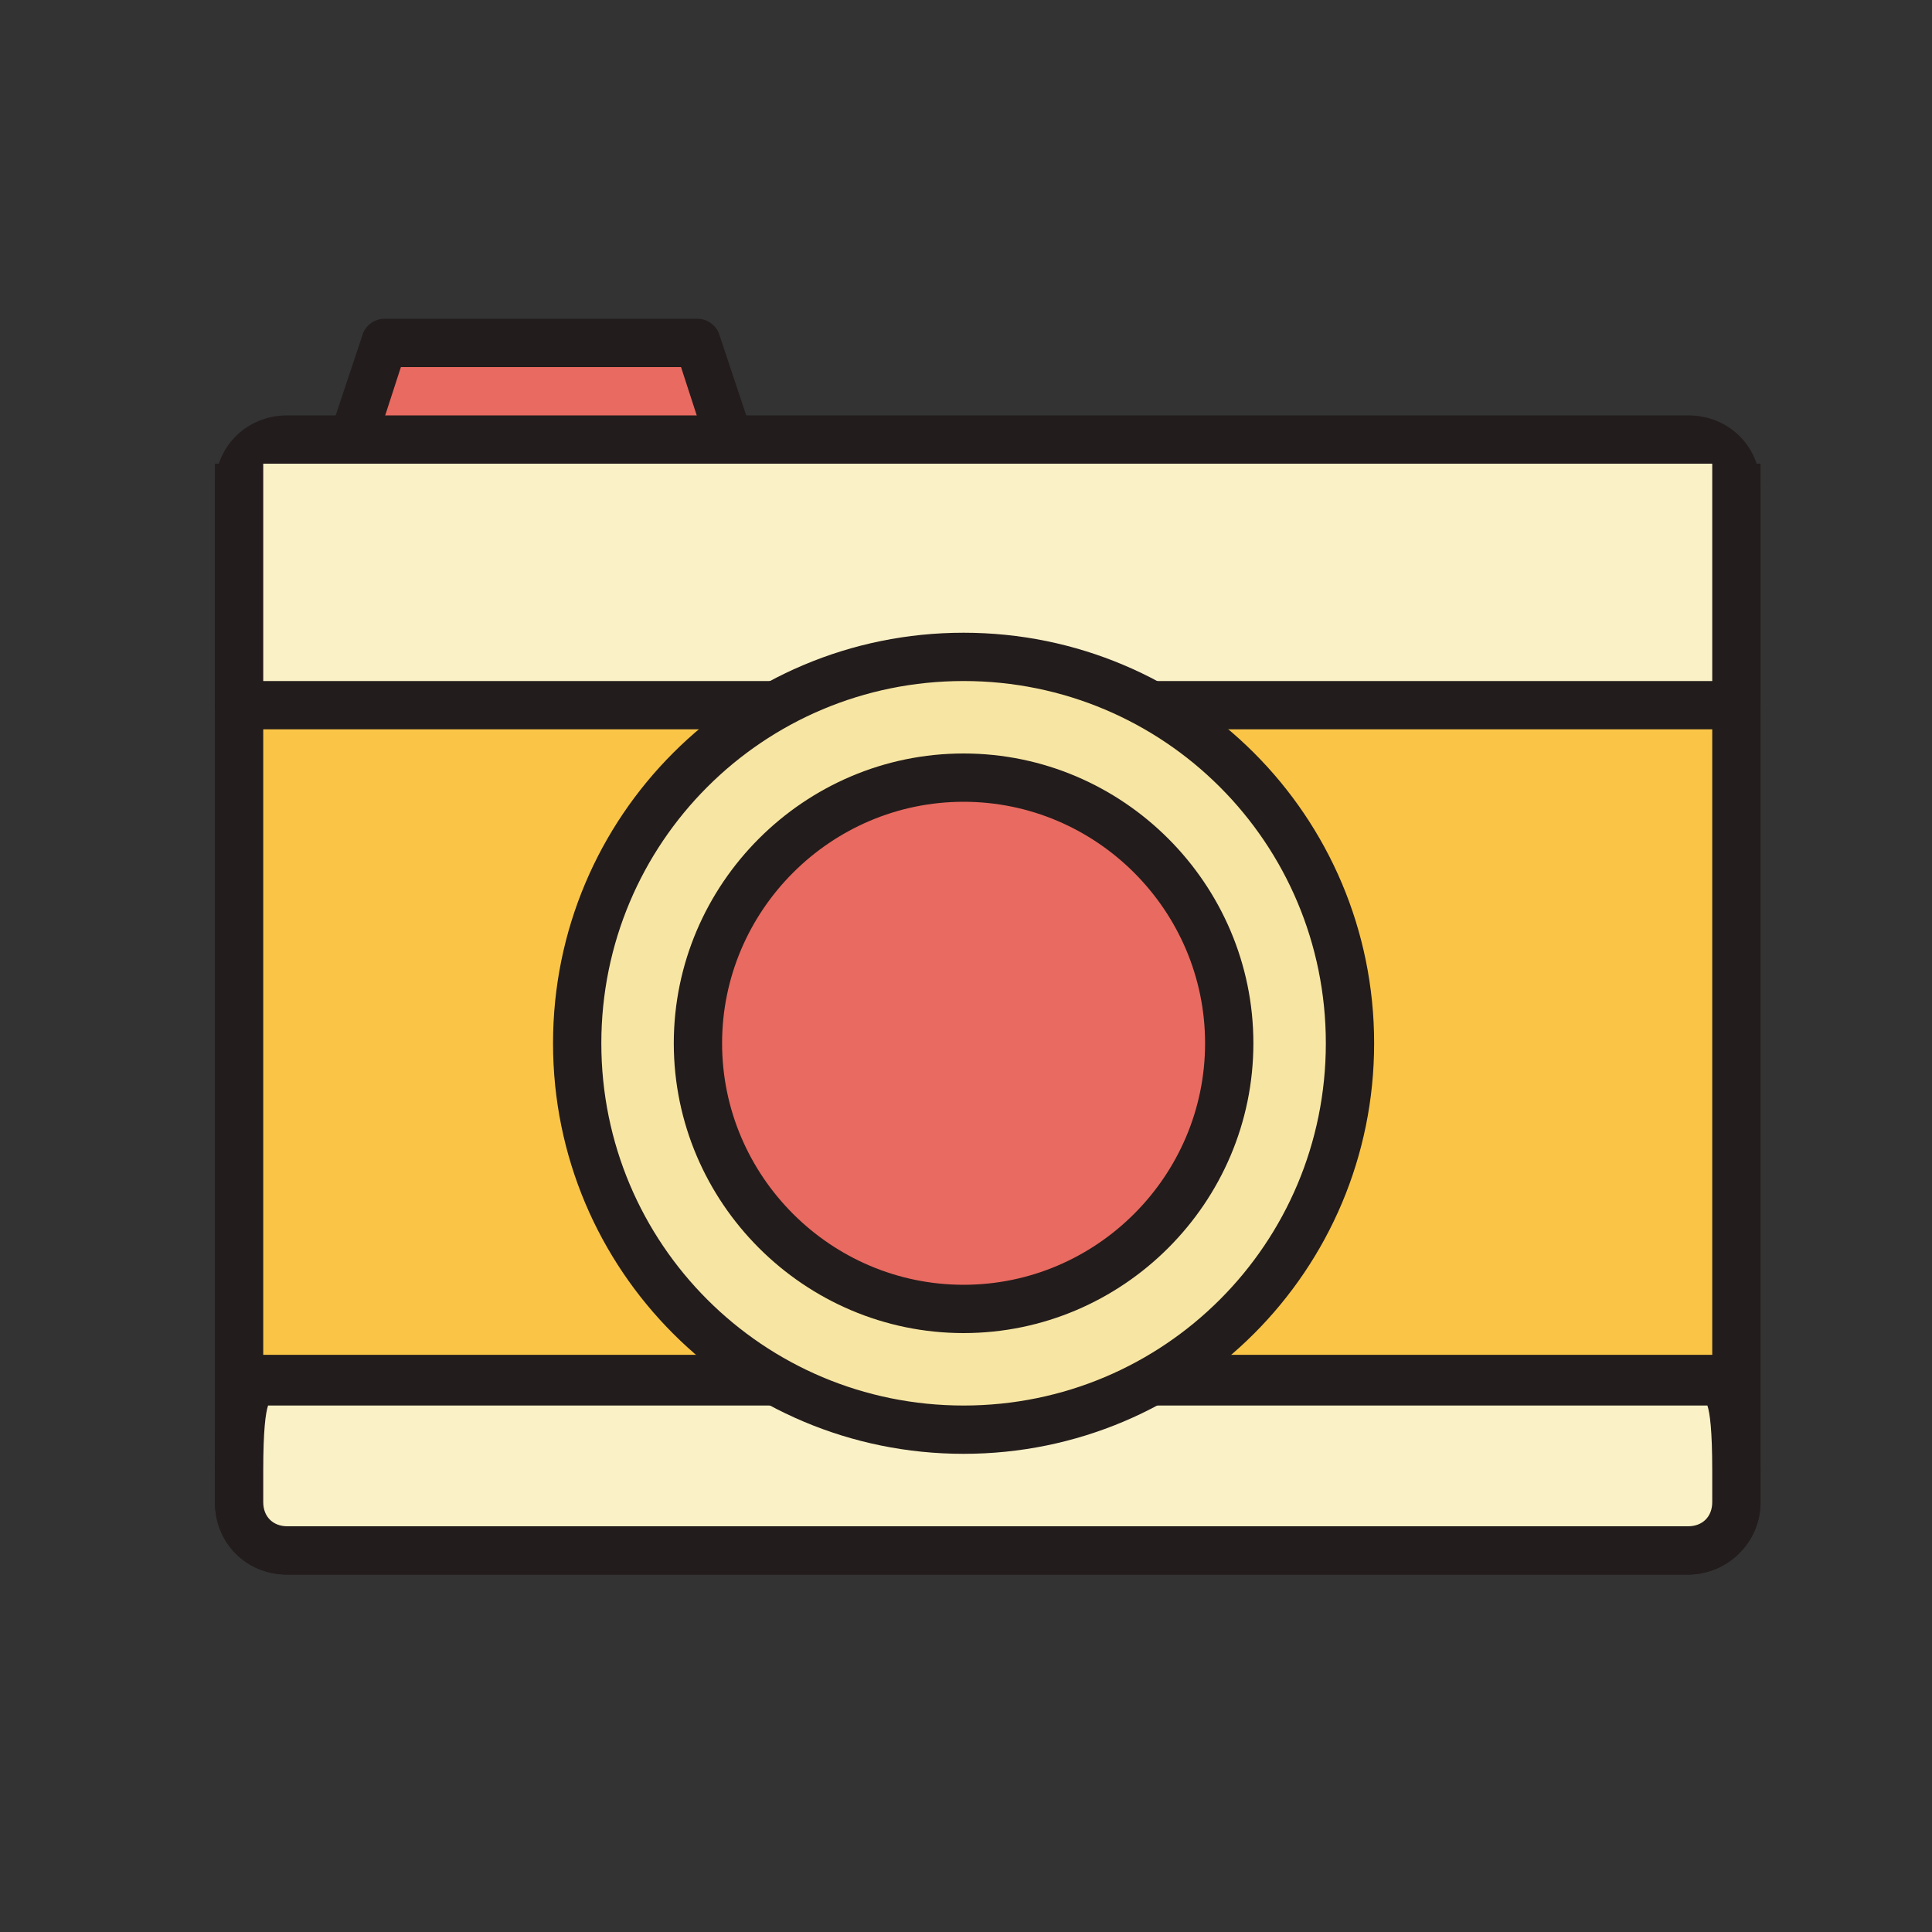
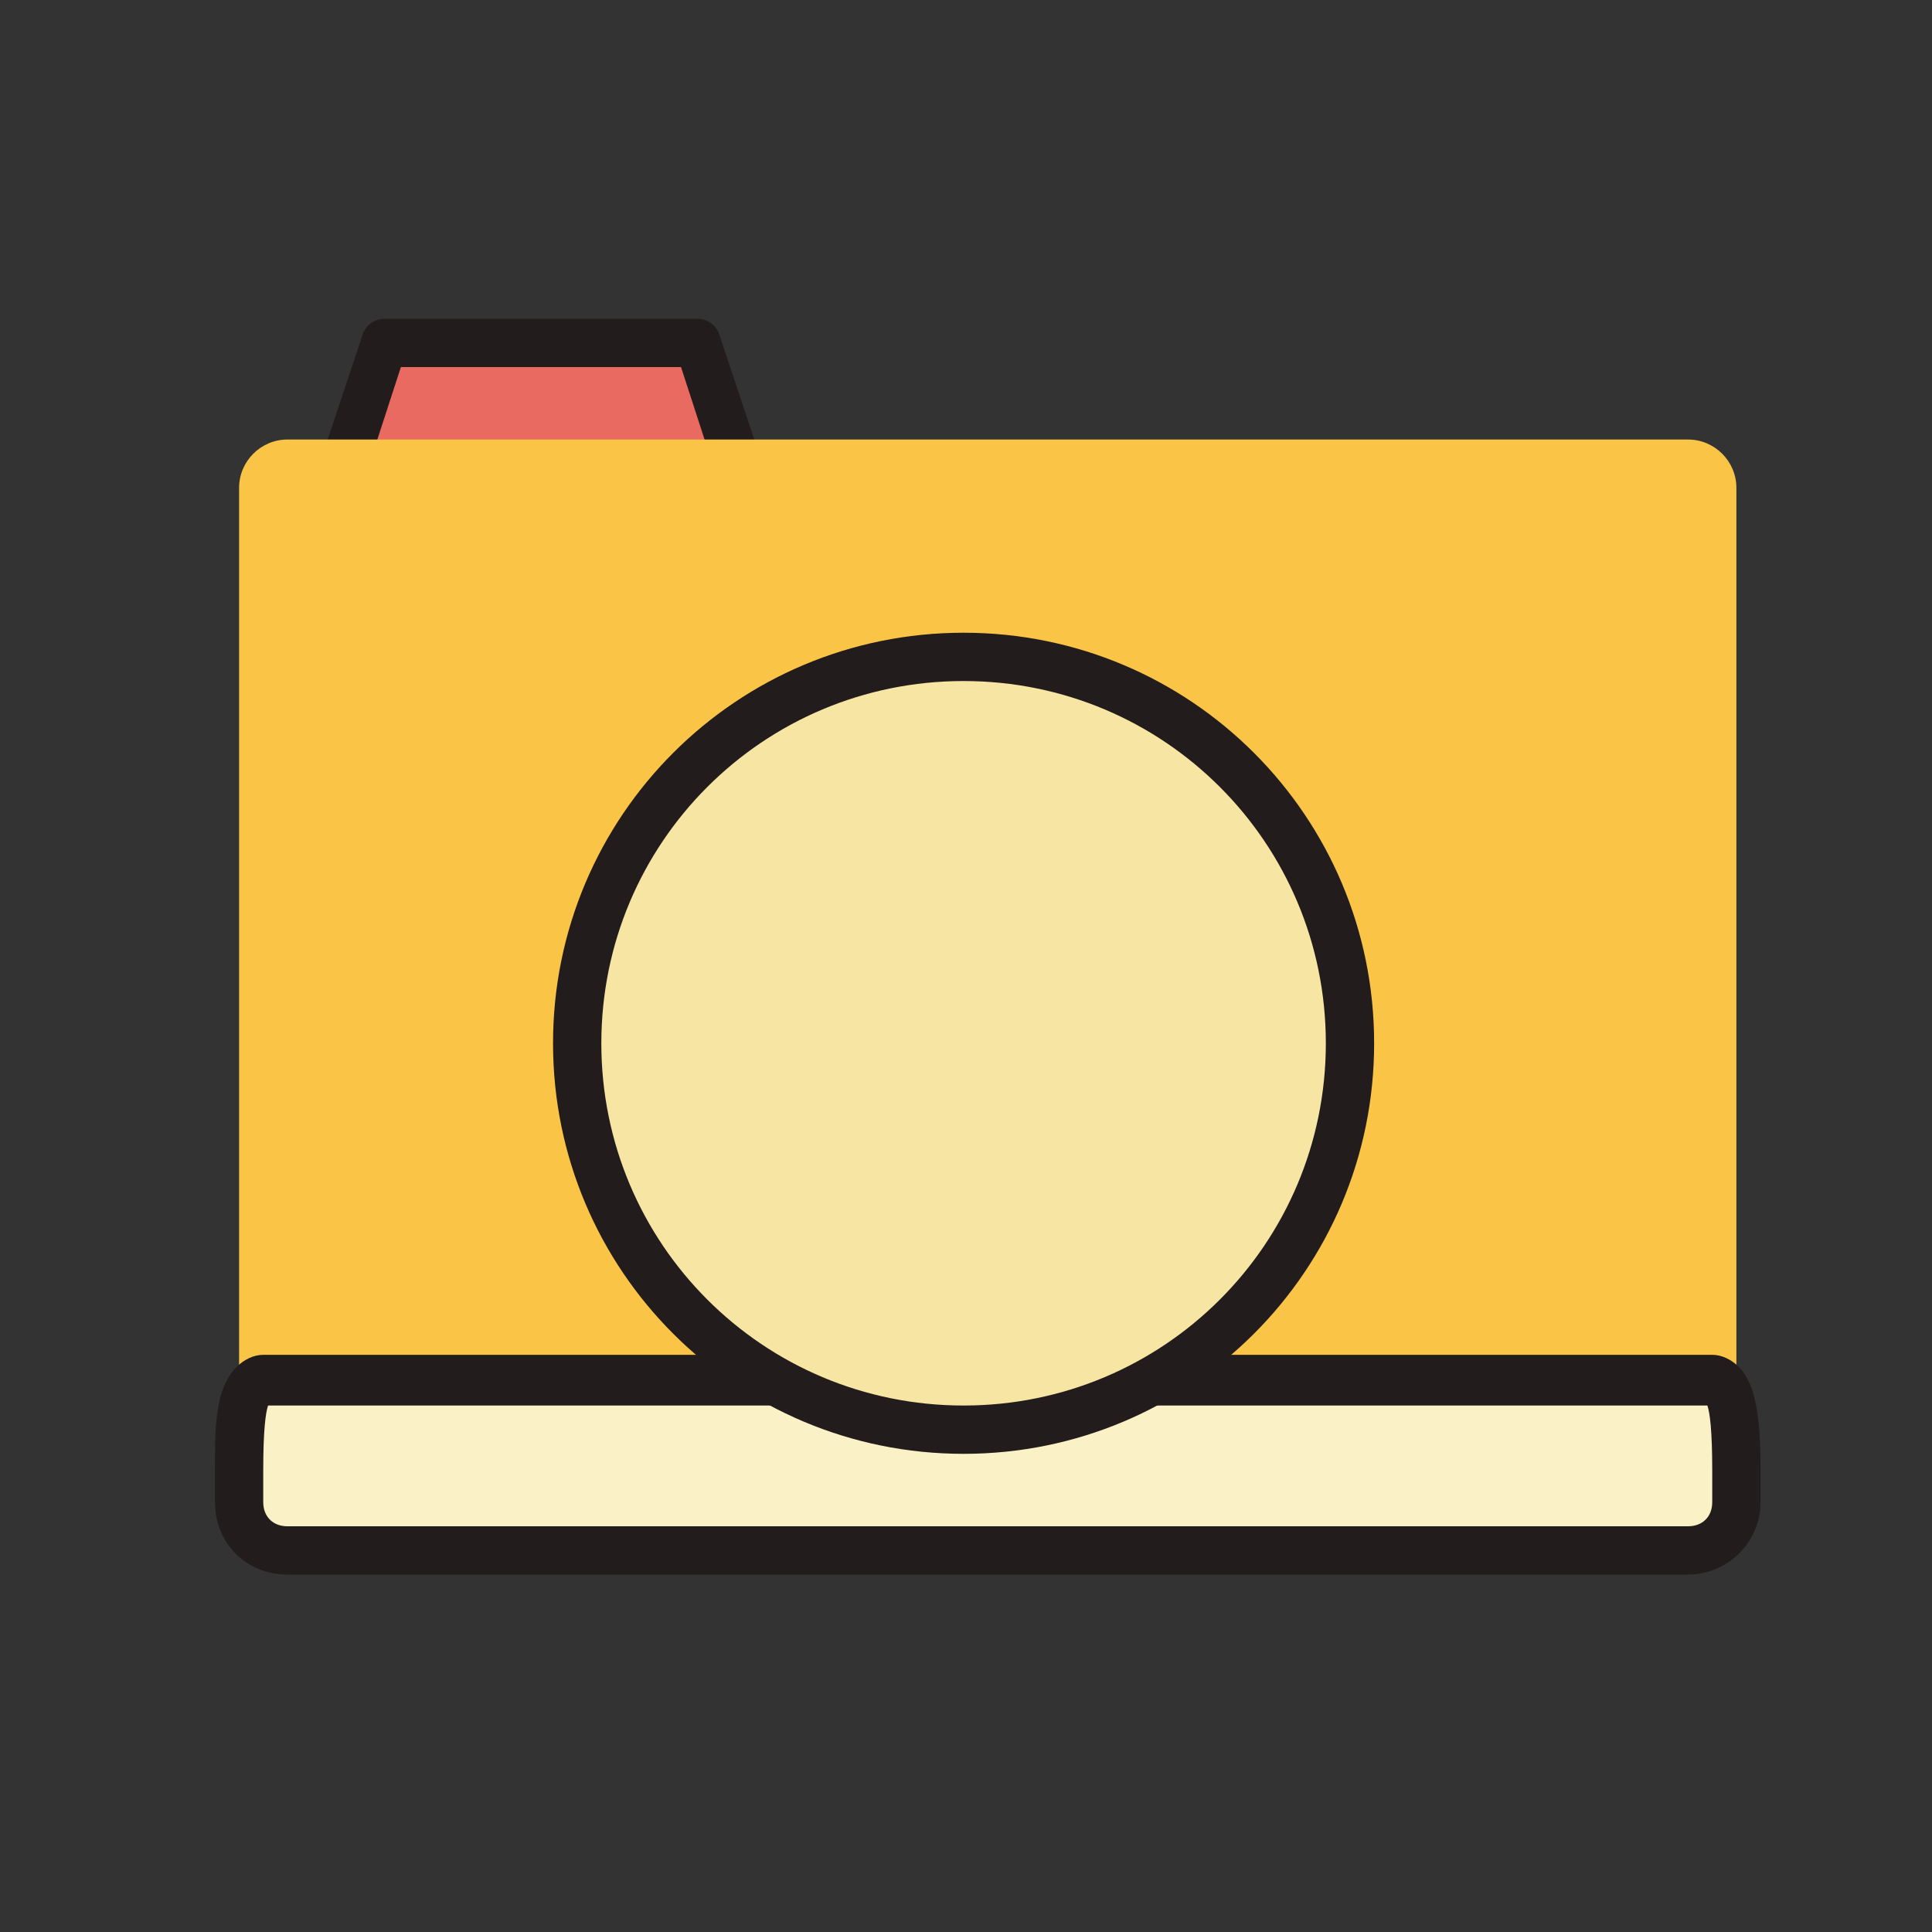
<svg xmlns="http://www.w3.org/2000/svg" width="800px" height="800px" viewBox="0 0 1024 1024" class="icon" version="1.1">
  <rect x="0" y="0" width="1024" height="1024" fill="#333333" stroke="none" />
  <path d="M395.52 258.56h-217.6l25.6-76.8h166.4z" fill="#E96A60" />
  <path d="M395.52 271.36h-217.6c-3.84 0-7.68-2.56-10.24-5.12-2.56-3.84-2.56-7.68-1.28-11.52l25.6-76.8c1.28-5.12 6.4-8.96 11.52-8.96h166.4c5.12 0 10.24 3.84 11.52 8.96l25.6 76.8c1.28 3.84 1.28 7.68-1.28 11.52-2.56 3.84-6.4 5.12-10.24 5.12z m-199.68-25.6h181.76l-16.64-51.2H212.48l-16.64 51.2z" fill="#231C1C" />
  <path d="M920.32 796.16c0 14.08-11.52 25.6-25.6 25.6h-742.4c-14.08 0-25.6-11.52-25.6-25.6v-537.6c0-14.08 11.52-25.6 25.6-25.6h742.4c14.08 0 25.6 11.52 25.6 25.6v537.6z" fill="#FAC546" />
-   <path d="M894.72 834.56h-742.4c-21.76 0-38.4-16.64-38.4-38.4v-537.6c0-21.76 16.64-38.4 38.4-38.4h742.4c21.76 0 38.4 16.64 38.4 38.4v537.6c0 21.76-17.92 38.4-38.4 38.4z m-742.4-588.8c-7.68 0-12.8 5.12-12.8 12.8v537.6c0 7.68 5.12 12.8 12.8 12.8h742.4c7.68 0 12.8-5.12 12.8-12.8v-537.6c0-7.68-5.12-12.8-12.8-12.8h-742.4z" fill="#231C1C" />
  <path d="M920.32 796.16c0 14.08-11.52 25.6-25.6 25.6h-742.4c-14.08 0-25.6-11.52-25.6-25.6v-12.8c0-14.08-1.28-51.2 12.8-51.2h768c14.08 0 12.8 37.12 12.8 51.2v12.8z" fill="#FAF1C7" />
  <path d="M894.72 834.56h-742.4c-21.76 0-38.4-16.64-38.4-38.4v-16.64c0-23.04 0-43.52 11.52-55.04 3.84-3.84 8.96-6.4 14.08-6.4h768c5.12 0 10.24 2.56 14.08 6.4 10.24 10.24 11.52 32 11.52 55.04v16.64c0 21.76-17.92 38.4-38.4 38.4z m-752.64-89.6c-1.28 3.84-2.56 12.8-2.56 34.56v16.64c0 7.68 5.12 12.8 12.8 12.8h742.4c7.68 0 12.8-5.12 12.8-12.8v-16.64c0-21.76-1.28-30.72-2.56-34.56H142.08z" fill="#231C1C" />
-   <path d="M126.72 245.76v128h793.6v-128" fill="#FAF1C7" />
-   <path d="M920.32 386.56h-793.6c-7.68 0-12.8-5.12-12.8-12.8v-128h25.6v115.2h768v-115.2h25.6v128c0 7.68-6.4 12.8-12.8 12.8z" fill="#231C1C" />
  <path d="M510.72 552.96m-204.8 0a204.8 204.8 0 1 0 409.6 0 204.8 204.8 0 1 0-409.6 0Z" fill="#F7E6A3" />
  <path d="M510.72 770.56c-120.32 0-217.6-97.28-217.6-217.6s97.28-217.6 217.6-217.6 217.6 97.28 217.6 217.6-97.28 217.6-217.6 217.6z m0-409.6c-106.24 0-192 85.76-192 192s85.76 192 192 192 192-85.76 192-192-85.76-192-192-192z" fill="#231C1C" />
-   <path d="M510.72 552.96m-140.8 0a140.8 140.8 0 1 0 281.6 0 140.8 140.8 0 1 0-281.6 0Z" fill="#E96A60" />
-   <path d="M510.72 706.56c-84.48 0-153.6-69.12-153.6-153.6s69.12-153.6 153.6-153.6 153.6 69.12 153.6 153.6-69.12 153.6-153.6 153.6z m0-281.6c-70.4 0-128 57.6-128 128s57.6 128 128 128 128-57.6 128-128-57.6-128-128-128z" fill="#231C1C" />
</svg>